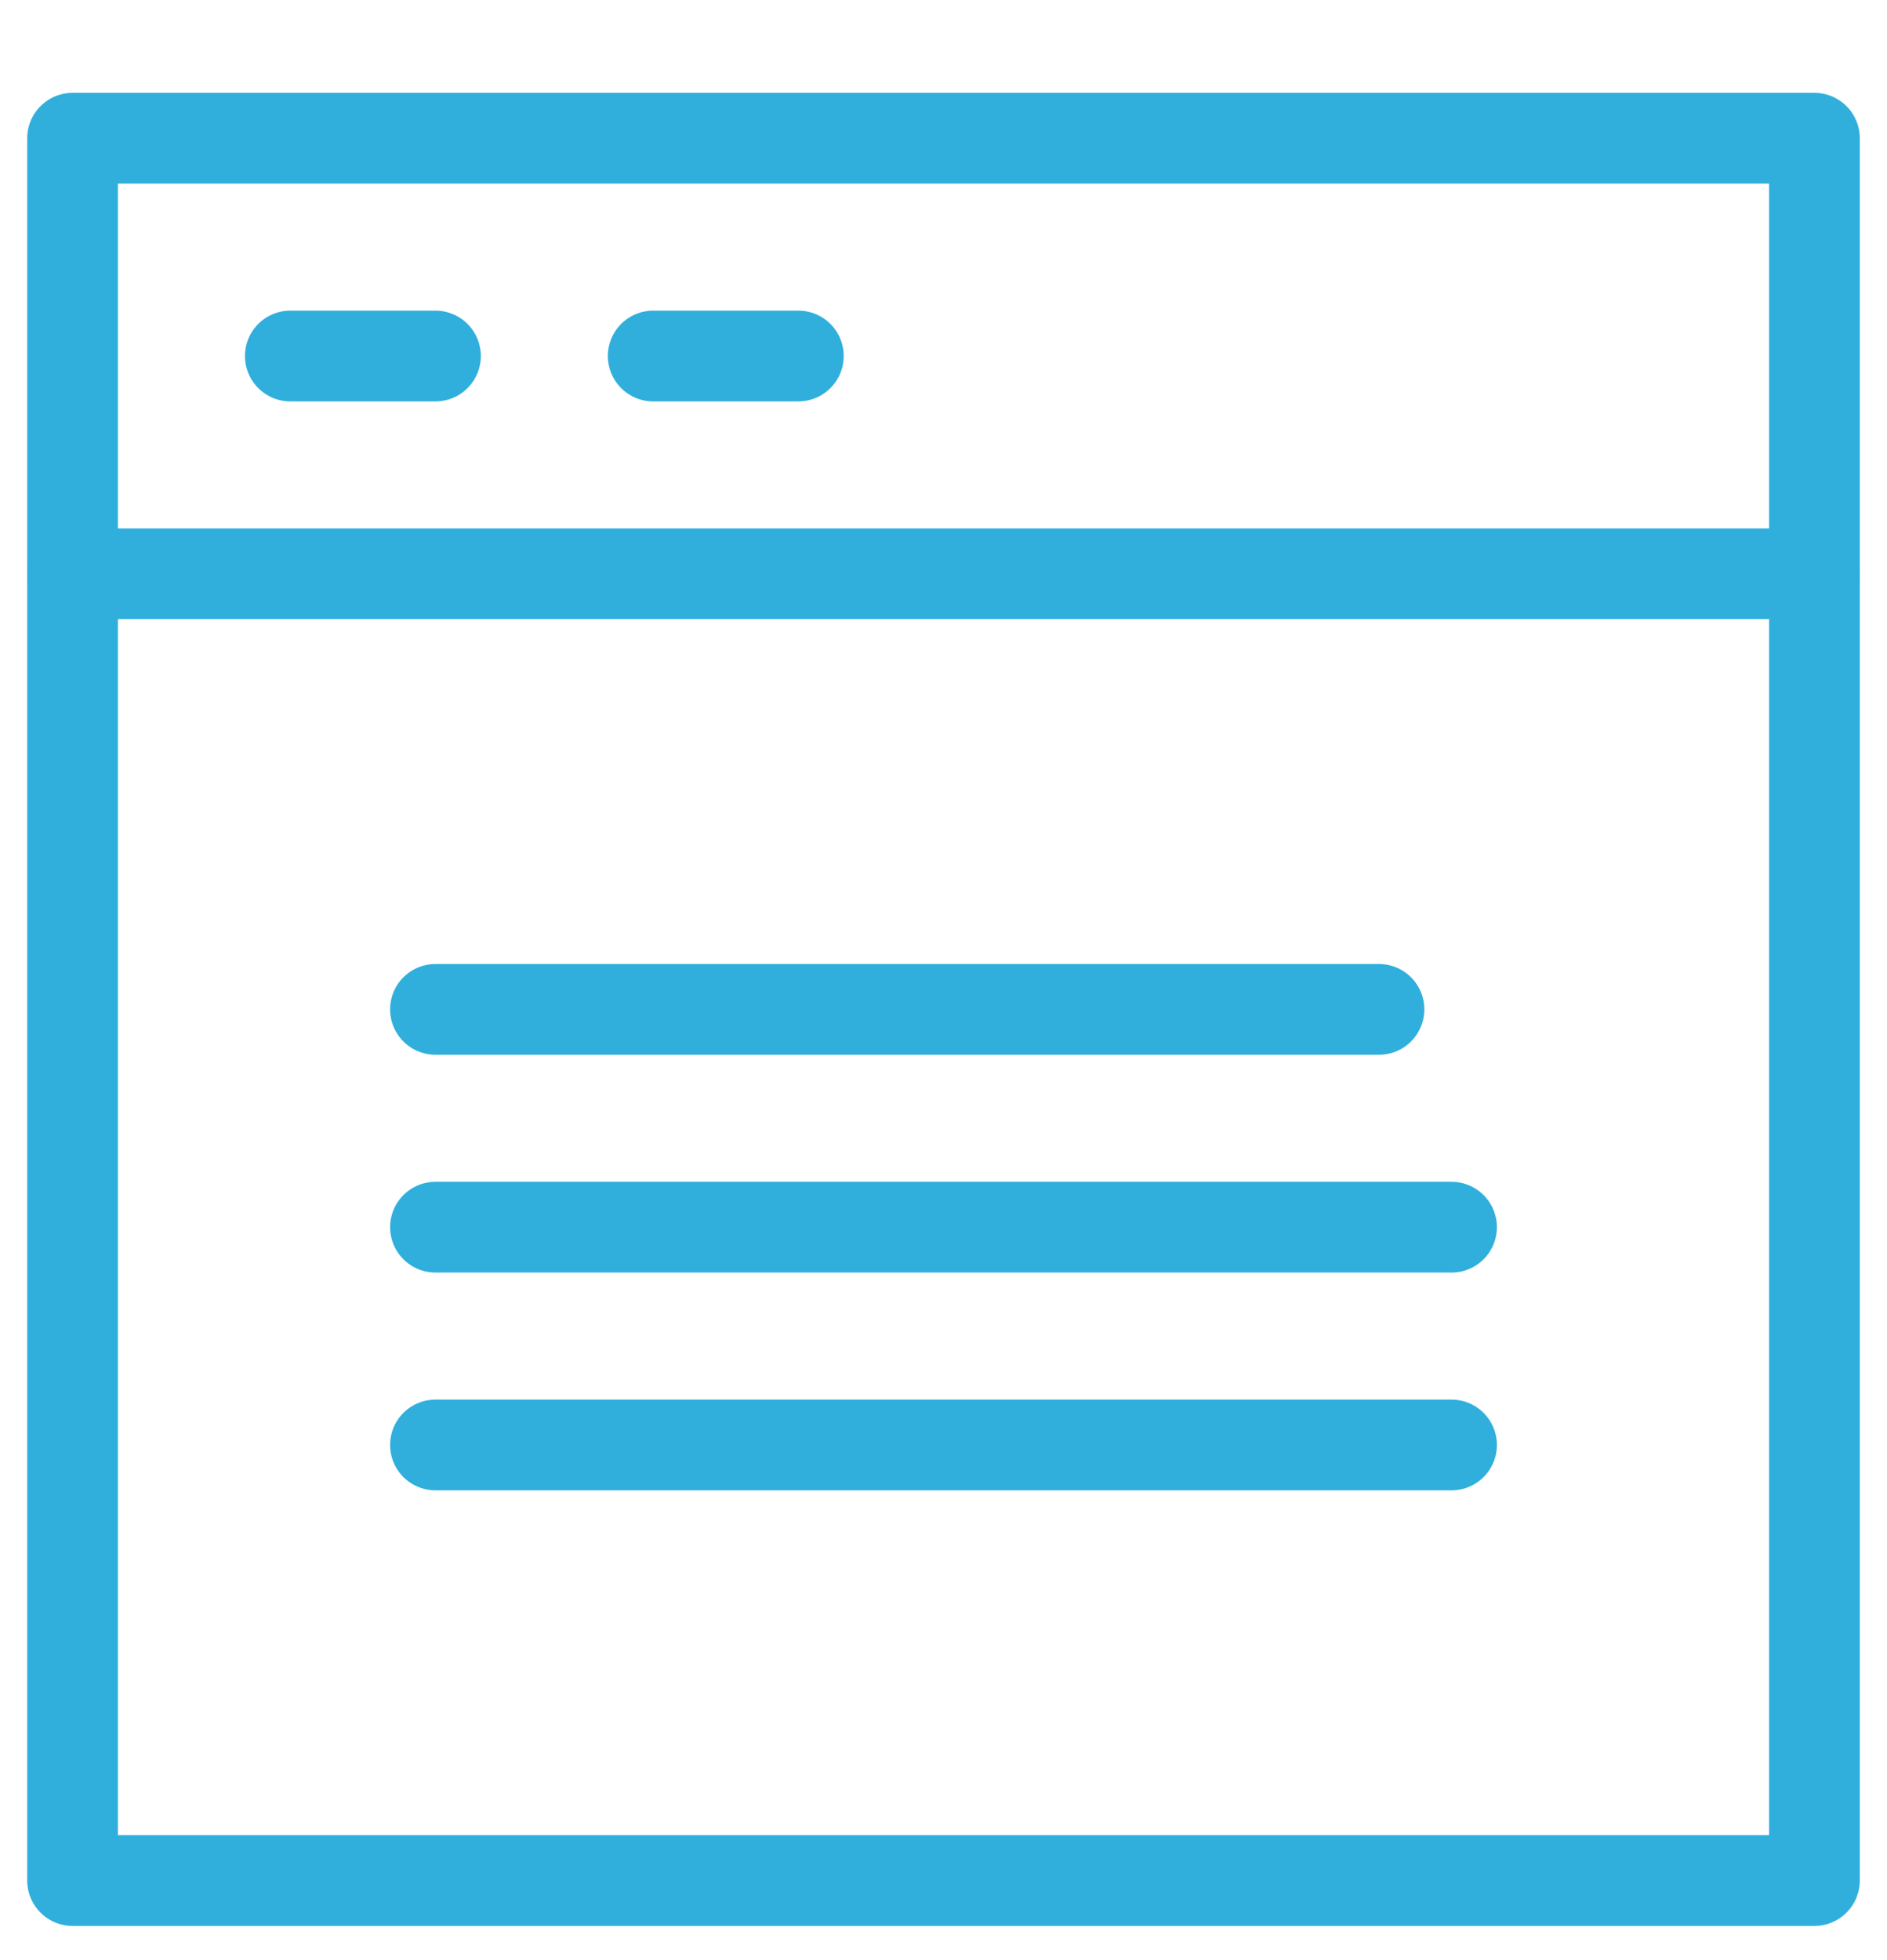
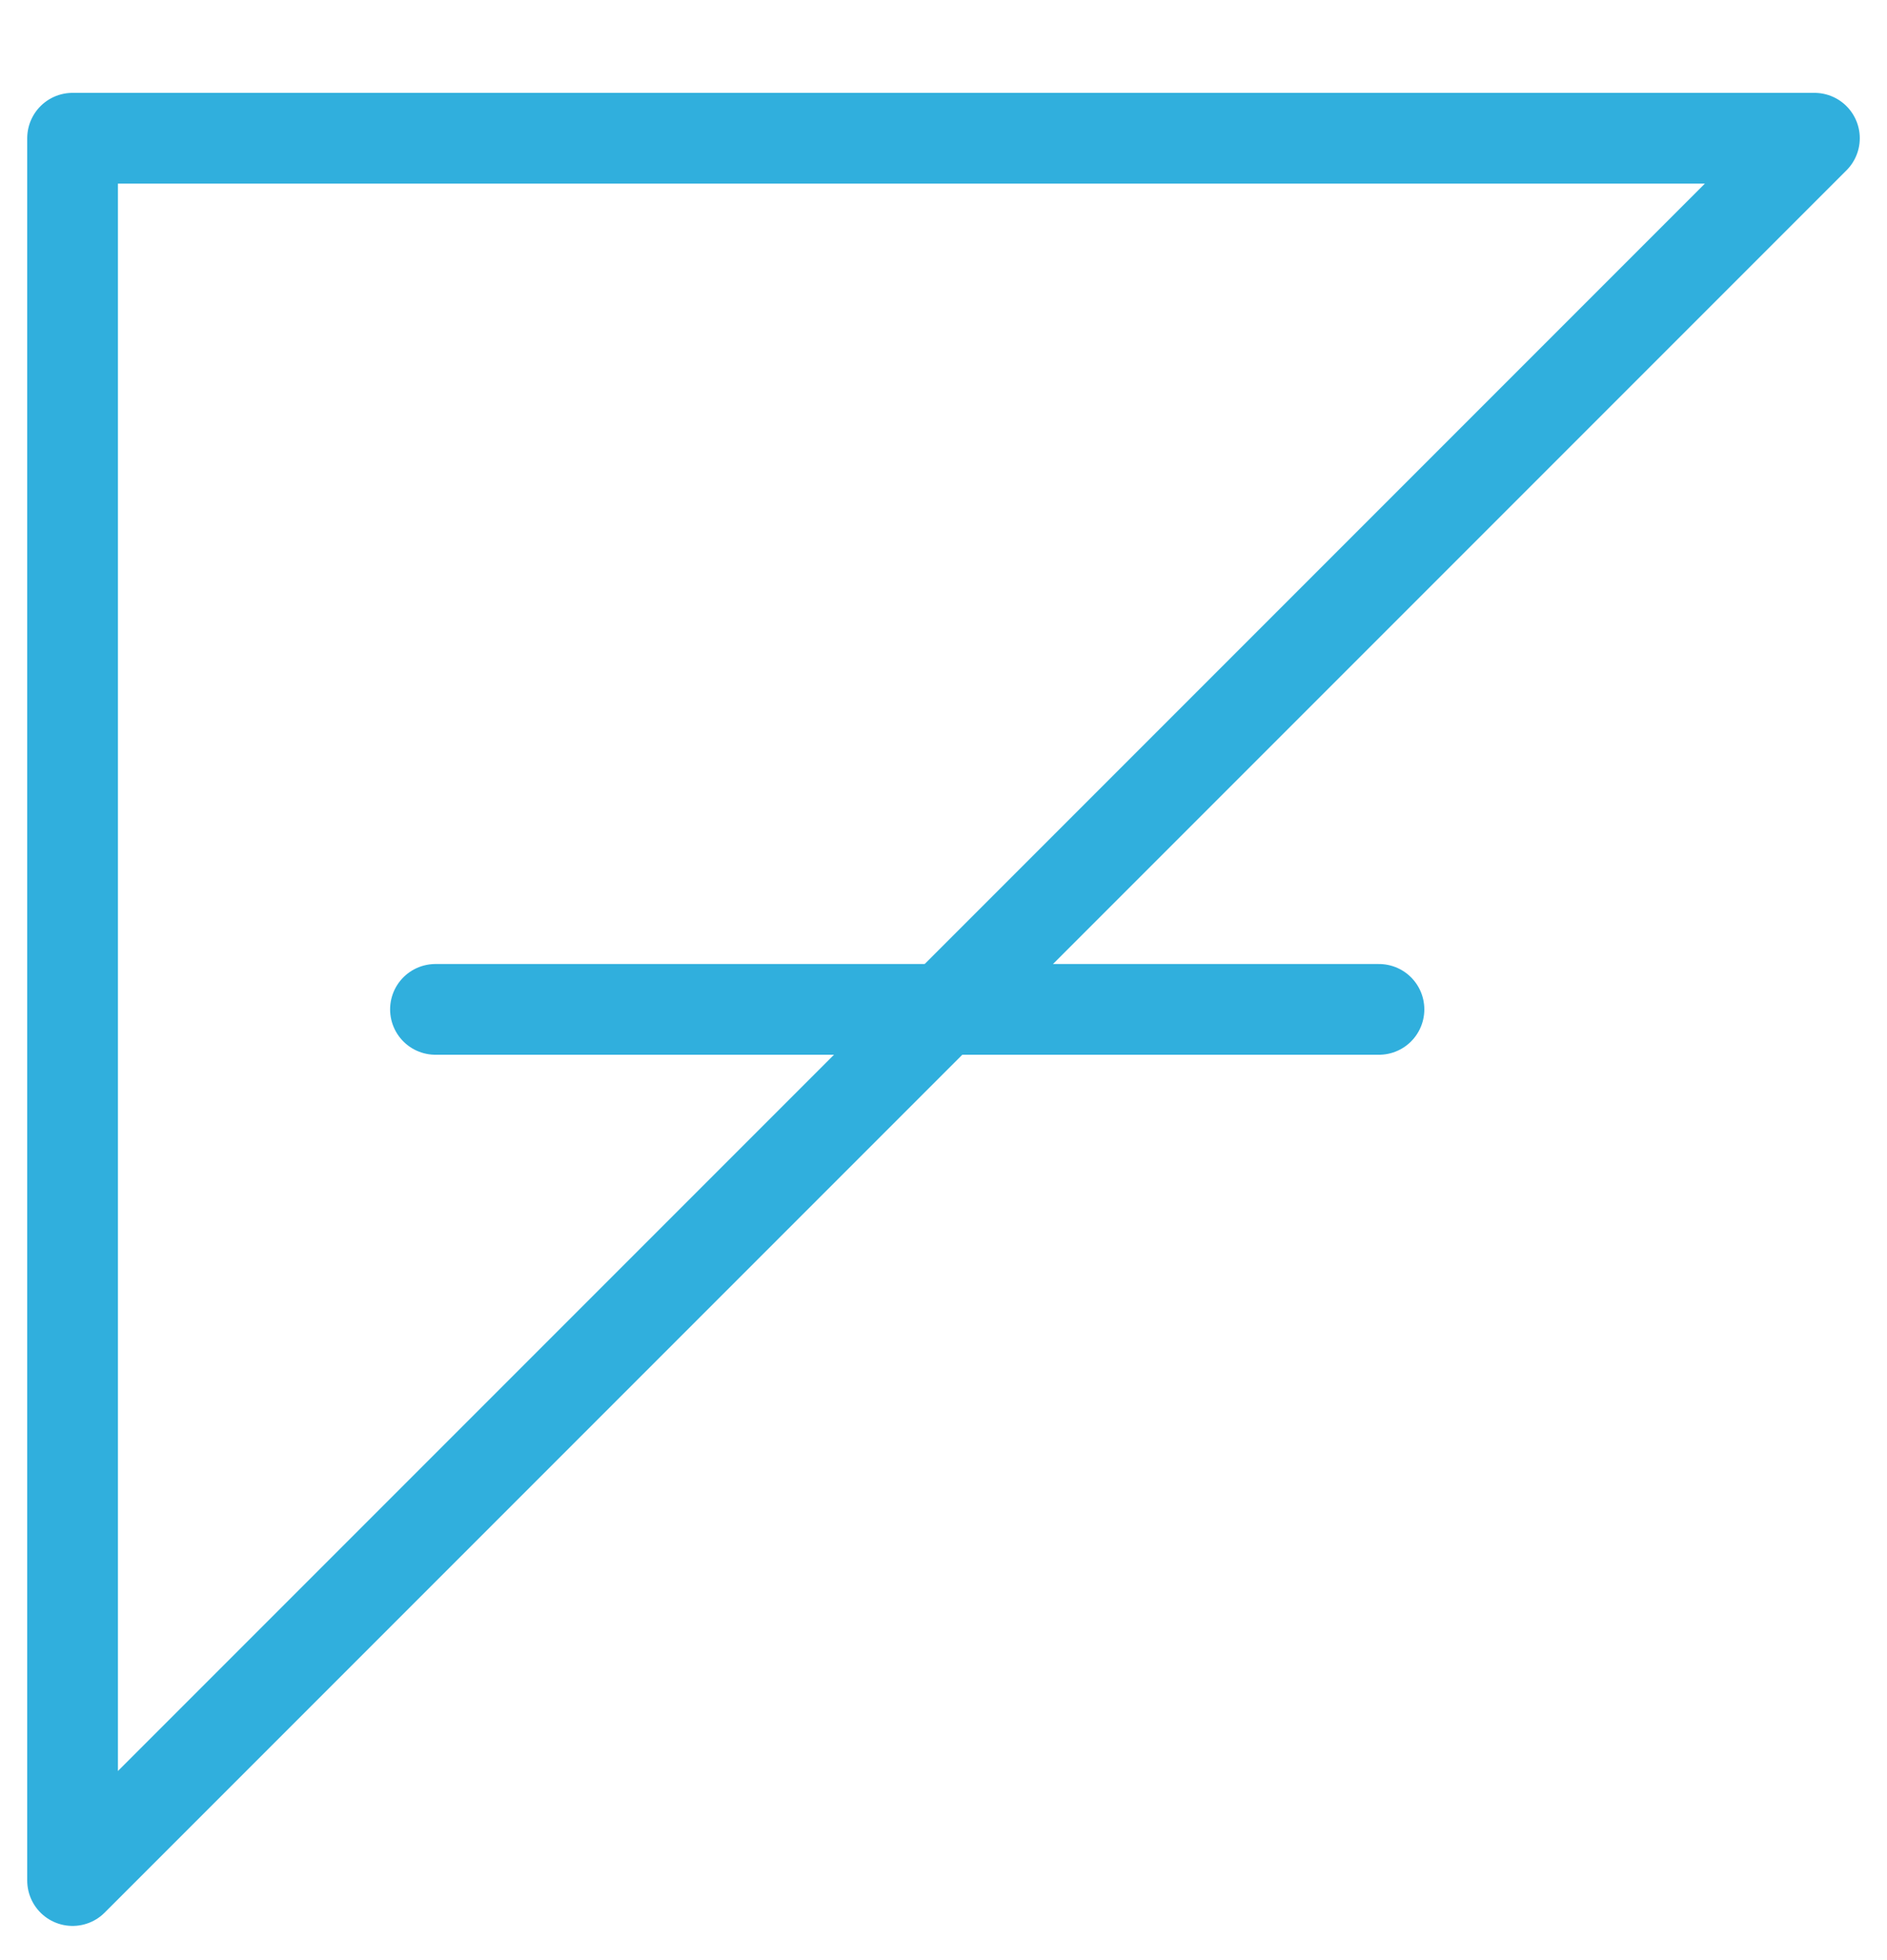
<svg xmlns="http://www.w3.org/2000/svg" width="26" height="27" viewBox="0 0 26 27">
  <g>
    <g>
      <g>
-         <path fill="none" stroke="#30afdd" stroke-linecap="round" stroke-linejoin="round" stroke-miterlimit="20" stroke-width="1.25" d="M1 25.904v0-24 0h24v24z" />
+         <path fill="none" stroke="#30afdd" stroke-linecap="round" stroke-linejoin="round" stroke-miterlimit="20" stroke-width="1.25" d="M1 25.904v0-24 0h24z" />
      </g>
      <g>
-         <path fill="none" stroke="#30afdd" stroke-linecap="round" stroke-linejoin="round" stroke-miterlimit="20" stroke-width="1.25" d="M1 7.904h24" />
-       </g>
+         </g>
      <g>
-         <path fill="none" stroke="#30afdd" stroke-linecap="round" stroke-linejoin="round" stroke-miterlimit="20" stroke-width="1.25" d="M4 4.904h2" />
-       </g>
+         </g>
      <g>
-         <path fill="none" stroke="#30afdd" stroke-linecap="round" stroke-linejoin="round" stroke-miterlimit="20" stroke-width="1.25" d="M9 4.904h2" />
-       </g>
+         </g>
      <g>
        <path fill="none" stroke="#30afdd" stroke-linecap="round" stroke-linejoin="round" stroke-miterlimit="20" stroke-width="1.25" d="M6 13.904h13" />
      </g>
      <g>
-         <path fill="none" stroke="#30afdd" stroke-linecap="round" stroke-linejoin="round" stroke-miterlimit="20" stroke-width="1.25" d="M6 16.904h14" />
-       </g>
+         </g>
      <g>
-         <path fill="none" stroke="#30afdd" stroke-linecap="round" stroke-linejoin="round" stroke-miterlimit="20" stroke-width="1.25" d="M6 19.904h14" />
-       </g>
+         </g>
    </g>
  </g>
</svg>